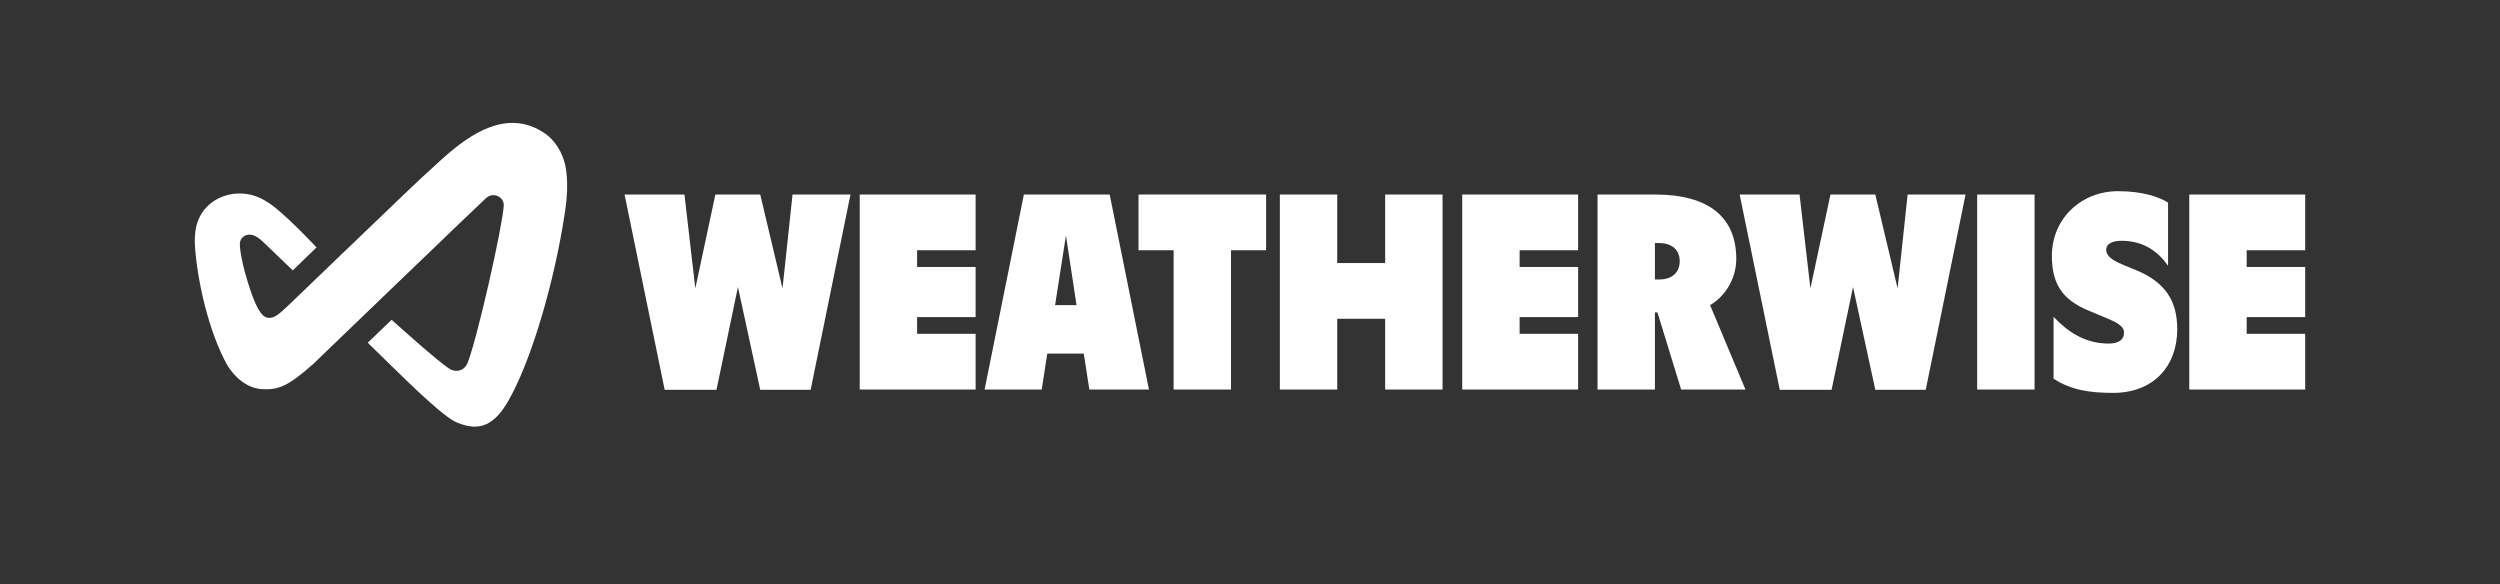
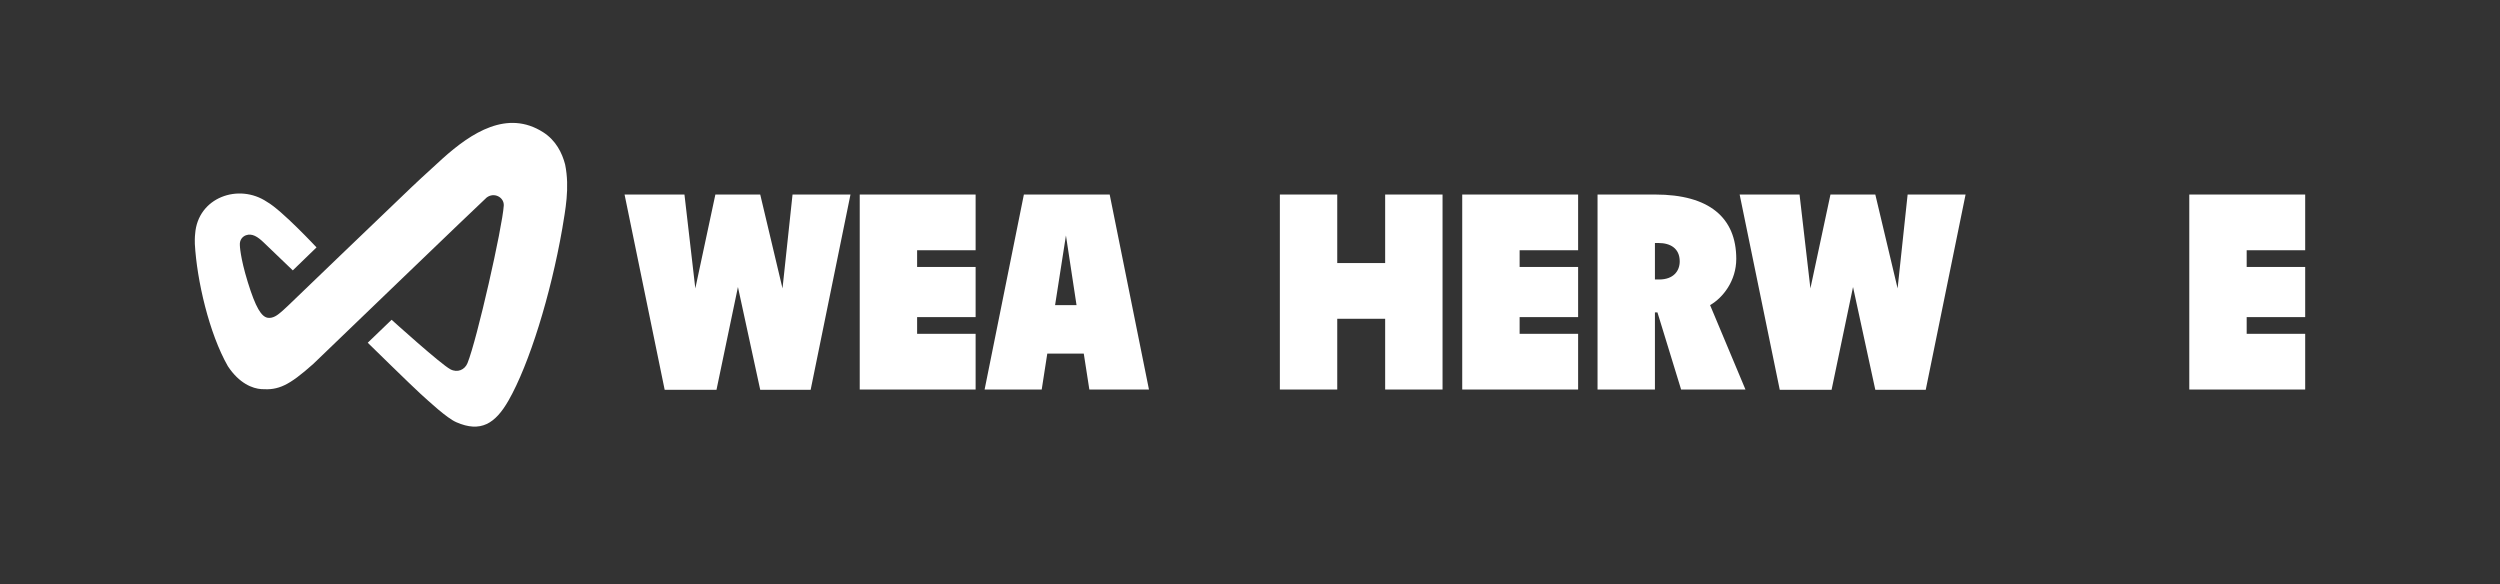
<svg xmlns="http://www.w3.org/2000/svg" id="Layer_1" version="1.1" viewBox="0 0 1111.81 259.87">
  <rect x="0" y="0" width="1111.81" height="259.87" fill="#333333" stroke="none" />
  <defs>
    <style>
      .st0 {
        fill: #fff;
      }
    </style>
  </defs>
  <path class="st0" d="M1025.17,173.233h-51.541v-86.72h51.541v24.777h-26.021v7.433h26.021v22.3h-26.021v7.433h26.021v24.777Z" />
-   <path class="st0" d="M944.981,118.104l4.831,1.982c13.132,5.327,18.459,13.752,18.459,26.264,0,16.725-10.778,28.37-28.494,28.37-10.53,0-18.706-1.239-26.511-6.318v-27.503c6.566,6.938,14.247,11.893,24.529,11.893,3.097,0,6.814-.867,6.814-4.955,0-3.097-4.088-4.832-8.548-6.69l-7.433-3.097c-11.522-4.832-16.106-11.893-16.106-24.282,0-16.601,13.132-28.742,29.361-28.742,10.902,0,18.212,2.478,22.3,5.079v28.122c-5.079-7.433-12.141-11.15-20.689-11.15-3.717,0-6.814,1.115-6.814,4.088,0,3.345,4.46,5.327,8.301,6.938Z" />
-   <path class="st0" d="M904.815,173.233h-25.52v-86.72h25.52v86.72Z" />
  <path class="st0" d="M814.545,173.357h-23.043l-17.84-86.844h26.636l4.831,41.749,8.92-41.749h19.946l9.911,41.749,4.46-41.749h25.768l-17.716,86.844h-22.423l-9.911-45.714-9.539,45.714Z" />
  <path class="st0" d="M735.986,173.233h-25.52v-86.72h25.644c24.034,0,36.051,10.283,36.051,28.617,0,9.664-5.822,17.221-11.645,20.566l15.734,37.537h-28.618l-10.531-34.316h-1.115v34.316ZM735.986,108.069v16.229h1.859c6.442,0,9.167-3.84,9.167-8.053,0-5.822-4.212-8.176-9.415-8.176h-1.611Z" />
  <path class="st0" d="M701.827,173.233h-51.537v-86.72h51.537v24.777h-26.016v7.433h26.016v22.3h-26.016v7.433h26.016v24.777Z" />
  <path class="st0" d="M594.706,173.233h-25.521v-86.72h25.521v30.476h21.309v-30.476h25.52v86.72h-25.52v-31.467h-21.309v31.467Z" />
-   <path class="st0" d="M547.459,173.233h-25.52v-61.943h-15.61v-24.777h56.74v24.777h-15.61v61.943Z" />
  <path class="st0" d="M463.273,173.233h-25.397l17.468-86.72h38.157l17.468,86.72h-26.512l-2.478-15.981h-16.229l-2.477,15.981ZM474.051,104.724l-4.832,30.972h9.539l-4.707-30.972Z" />
  <path class="st0" d="M433.879,173.233h-51.537v-86.72h51.537v24.777h-26.017v7.433h26.017v22.3h-26.017v7.433h26.017v24.777Z" />
-   <path class="st0" d="M318.639,173.357h-23.043l-17.839-86.844h26.635l4.832,41.749,8.92-41.749h19.946l9.91,41.749,4.46-41.749h25.769l-17.716,86.844h-22.423l-9.911-45.714-9.54,45.714Z" />
+   <path class="st0" d="M318.639,173.357h-23.043l-17.839-86.844h26.635l4.832,41.749,8.92-41.749h19.946l9.91,41.749,4.46-41.749h25.769l-17.716,86.844h-22.423l-9.911-45.714-9.54,45.714" />
  <path class="st0" d="M241.55,58.806c-15.901-10.15-31.82.104-44.751,11.73-6.965,6.262-13.617,12.558-13.625,12.565-20.044,19.094-46.471,44.642-55.056,52.834-2.238,2.133-2.546,2.339-3.365,3.036-1.299,1.106-3.311,2.691-5.609,2.366-2.916-.413-5.46-4.606-8.925-15.797-3.49-11.269-3.549-16.508-3.549-16.508-.161-2.342,1.162-3.851,2.733-4.412,2.657-.95,5.168.607,7.858,3.203,2.119,2.044,12.952,12.424,12.952,12.424l10.554-10.224s-15.4-16.507-22.016-20.241c-12.584-8.467-30.799-2.003-31.963,14.228,0,0-.215,1.396-.137,4.446.889,16.191,6.354,39.819,14.685,54.394,5.104,7.735,11.007,9.94,14.929,10.204,7.56.509,12.11-1.445,23.069-11.221,0,0,75.937-73.093,77.076-73.968,3.34-2.566,7.863-.12,7.627,3.584-.614,9.657-11.884,59.539-16.127,70.032-1.2,2.966-4.447,4.423-7.607,2.753-4.313-2.281-26.145-22.027-26.145-22.027l-10.614,10.217s19.846,19.451,23.549,22.778c3.702,3.327,11.53,10.679,15.825,12.562,10.837,4.752,17.344.678,23.264-9.698,9.177-16.086,18.725-46.867,23.865-76.326,1.295-8.048,3.411-18.066,1.283-28.561-1.338-5.169-4.101-10.748-9.781-14.374h0Z" />
</svg>